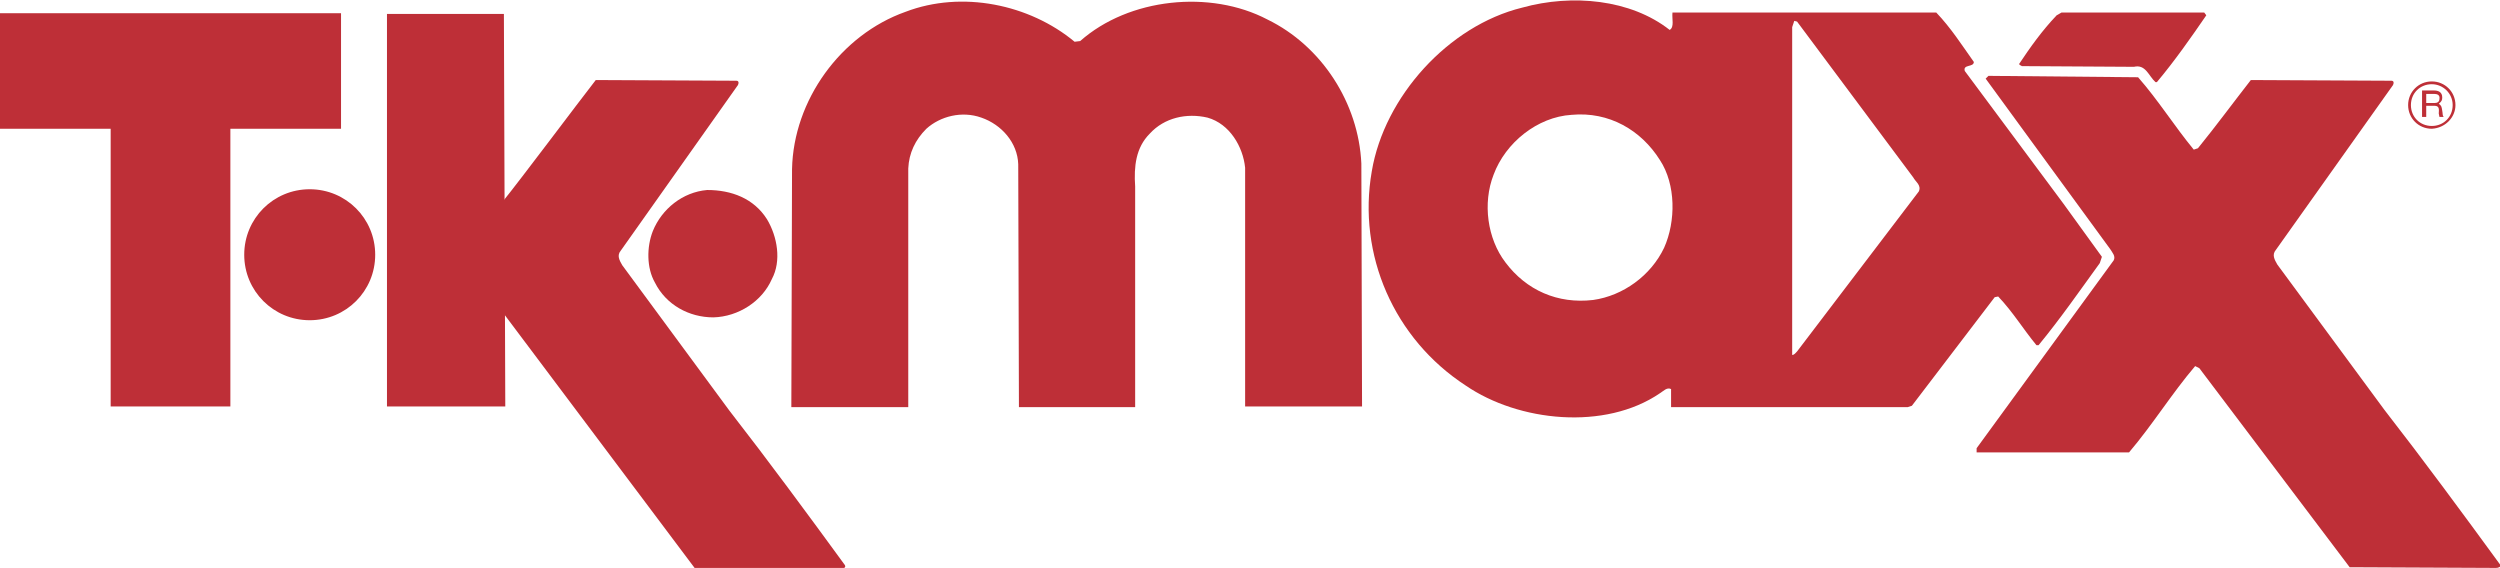
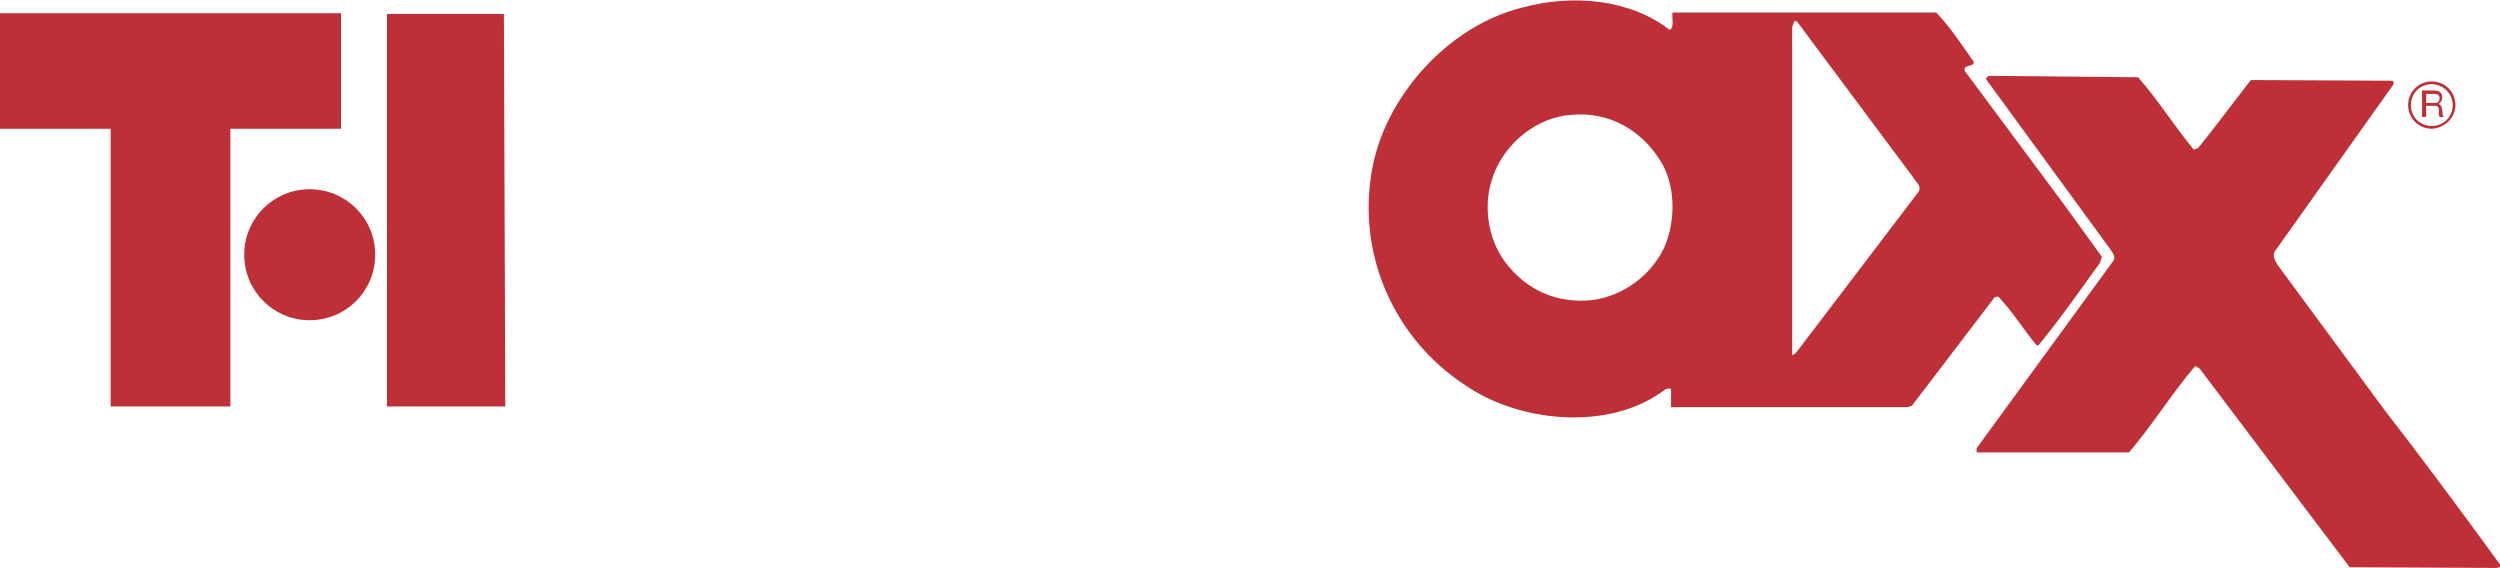
<svg xmlns="http://www.w3.org/2000/svg" version="1.1" id="Layer_1" x="0px" y="0px" viewBox="0 0 359.2 81.6" enable-background="new 0 0 359.2 81.6" xml:space="preserve">
-   <path fill="#BE2F37" stroke="#BE2F37" stroke-width="0" stroke-linecap="square" stroke-miterlimit="2" d="M110.2,31.5  c1.5,2.5,2.1,6,0.7,8.6c-1.4,3.2-4.8,5.4-8.4,5.5c-3.5,0-6.8-1.8-8.4-5c-1.2-2.1-1.2-5.1-0.3-7.4c1.3-3.2,4.3-5.6,7.8-5.9  C105.1,27.3,108.3,28.5,110.2,31.5L110.2,31.5z" />
  <path fill-rule="evenodd" clip-rule="evenodd" fill="#BE2F37" d="M238.5,23c-2.7-4.3-7.3-7-12.7-6.5c-4.9,0.3-9.5,4-11.2,8.6  c-1.6,4.1-0.9,9.2,1.7,12.6c3,4,7.5,6,12.6,5.4c4.3-0.6,8.3-3.5,10.2-7.5C240.8,31.8,240.8,26.5,238.5,23L238.5,23z M274.9,25.5  L258.2,3.1L257.8,3l-0.3,0.9V51c0.3,0,0.5-0.3,0.7-0.5l17.5-23C276.1,26.6,275.2,26.1,274.9,25.5L274.9,25.5z M239.9,4.3  c0.7-0.4,0.3-1.6,0.4-2.5h37.9c2.1,2.2,3.7,4.7,5.4,7.1c0,0.8-1.6,0.3-1.3,1.3l14.2,19.1l5.5,7.6l-0.3,0.9c-2.9,4-5.6,7.9-8.8,11.8  h-0.3c-1.9-2.3-3.4-4.8-5.5-7l-0.5,0.1l-11.9,15.6l-0.6,0.2h-34v-2.6c-0.6-0.3-1.1,0.3-1.6,0.6c-7.9,5.4-20.3,4.1-27.9-1.1  c-10.3-6.7-15.6-18.8-13.5-30.8c1.8-10.7,11-20.9,21.6-23.5C225.9-0.9,234.3-0.1,239.9,4.3L239.9,4.3z" />
  <path fill="none" stroke="#BE2F37" stroke-width="0" stroke-linecap="square" stroke-miterlimit="2" d="M238.5,23  c-2.7-4.3-7.3-7-12.7-6.5c-4.9,0.3-9.5,4-11.2,8.6c-1.6,4.1-0.9,9.2,1.7,12.6c3,4,7.5,6,12.6,5.4c4.3-0.6,8.3-3.5,10.2-7.5  C240.8,31.8,240.8,26.5,238.5,23L238.5,23z M274.9,25.5L258.2,3.1L257.8,3l-0.3,0.9V51c0.3,0,0.5-0.3,0.7-0.5l17.5-23  C276.1,26.6,275.2,26.1,274.9,25.5L274.9,25.5z M239.9,4.3c0.7-0.4,0.3-1.6,0.4-2.5h37.9c2.1,2.2,3.7,4.7,5.4,7.1  c0,0.8-1.6,0.3-1.3,1.3l14.2,19.1l5.5,7.6l-0.3,0.9c-2.9,4-5.6,7.9-8.8,11.8h-0.3c-1.9-2.3-3.4-4.8-5.5-7l-0.5,0.1l-11.9,15.6  l-0.6,0.2h-34v-2.6c-0.6-0.3-1.1,0.3-1.6,0.6c-7.9,5.4-20.3,4.1-27.9-1.1c-10.3-6.7-15.6-18.8-13.5-30.8c1.8-10.7,11-20.9,21.6-23.5  C225.9-0.9,234.3-0.1,239.9,4.3L239.9,4.3z" />
-   <path fill="#BE2F37" stroke="#BE2F37" stroke-width="0" stroke-linecap="square" stroke-miterlimit="2" d="M154.4,6l0.8-0.1  c7-6.2,18.7-7.4,26.9-3.1c7.8,3.8,13.1,12,13.5,20.7l0.1,34.9h-16.8l0-34.3c-0.3-3-2.2-6.3-5.4-7.2c-3-0.7-6.2,0-8.3,2.3  c-2,2-2.3,4.7-2.1,7.6v31.7h-16.7l-0.1-34.9c-0.1-3.1-2.4-5.7-5.3-6.7c-2.8-1-5.9-0.2-7.9,1.6c-1.6,1.6-2.5,3.5-2.6,5.7v34.3h-16.8  l0.1-34.2c0.2-9.9,7-19.3,16.3-22.6C138.2-1.4,147.9,0.6,154.4,6L154.4,6z" />
-   <path fill="#BE2F37" stroke="#BE2F37" stroke-width="0" stroke-linecap="square" stroke-miterlimit="2" d="M317,2.2  c-2.2,3.2-4.5,6.5-7.1,9.6h-0.2c-1-0.9-1.4-2.6-3.1-2.2l-16.1-0.1c-0.1-0.1-0.3-0.1-0.4-0.3c1.6-2.4,3.3-4.8,5.4-7l0.7-0.4h20.5  L317,2.2L317,2.2z" />
  <polygon fill="#BE2F37" stroke="#BE2F37" stroke-width="0" stroke-linecap="square" stroke-miterlimit="2" points="49,18.5   33.1,18.5 33.1,58.4 15.9,58.4 15.9,18.5 0,18.5 0,1.9 49,1.9 49,18.5 " />
  <path fill="#BE2F37" stroke="#BE2F37" stroke-width="0" stroke-linecap="square" stroke-miterlimit="2" d="M307.2,11.1  c2.9,3.3,5.2,7,8,10.4l0.6-0.2c2.6-3.2,5.1-6.6,7.6-9.8l20.2,0.1c0.5,0,0.3,0.6,0.1,0.8L327,35.9c-0.6,0.7-0.2,1.4,0.2,2.1  l15.4,20.9c5.6,7.2,11.2,14.8,16.6,22.2c0.2,0.4-0.3,0.5-0.6,0.5l-21-0.1l-21.6-28.6l-0.6-0.3c-3.4,4-6.1,8.4-9.5,12.4H284v-0.6  l19.7-27c0.3-0.6-0.2-1.1-0.5-1.6l-17.9-24.5l0.4-0.4L307.2,11.1L307.2,11.1z" />
  <path fill="#BE2F37" stroke="#BE2F37" stroke-width="0.418" stroke-miterlimit="3.864" d="M35.3,36.6c0-5.1,4.1-9.2,9.2-9.2  s9.2,4.1,9.2,9.2s-4.1,9.2-9.2,9.2S35.3,41.7,35.3,36.6L35.3,36.6z" />
  <polygon fill="#BE2F37" stroke="#BE2F37" stroke-width="0" stroke-linecap="square" stroke-miterlimit="2" points="72.4,2   72.6,58.4 55.6,58.4 55.6,2 72.4,2 " />
-   <path fill="#BE2F37" stroke="#BE2F37" stroke-width="0" stroke-linecap="square" stroke-miterlimit="2" d="M72.2,29  c2.6-3.2,10.9-14.3,13.4-17.5l20.2,0.1c0.5,0,0.3,0.6,0.1,0.8L89.2,36c-0.6,0.7-0.2,1.4,0.2,2.1l15.4,20.9  c5.6,7.2,11.2,14.8,16.6,22.2c0.2,0.4-0.3,0.5-0.6,0.5l-21-0.1L72.4,45.1L72.2,29L72.2,29z" />
  <path fill="#BE2F37" stroke="#BE2F37" stroke-width="0" stroke-linecap="square" stroke-miterlimit="2" d="M352.8,15.1  c0-1.9-1.5-3.4-3.4-3.4c-1.9,0-3.4,1.5-3.4,3.4c0,1.9,1.5,3.4,3.4,3.4C351.3,18.4,352.8,16.9,352.8,15.1L352.8,15.1z M352.4,15.1  c0,1.7-1.3,3-3,3c-1.7,0-3-1.3-3-3c0-1.7,1.3-3,3-3C351,12.1,352.4,13.4,352.4,15.1L352.4,15.1z M348.1,16.8h0.5v-1.6h1.2  c0.8,0,0.6,0.7,0.6,1.1l0.1,0.5h0.6c-0.2-0.3-0.1-0.4-0.2-0.9c-0.1-0.6-0.1-0.7-0.5-1c0.4-0.3,0.5-0.5,0.5-0.9c0-0.8-0.6-1-1.2-1  h-1.7V16.8L348.1,16.8z M349.8,13.5c0.3,0,0.8,0.1,0.7,0.7c0,0.5-0.4,0.6-0.7,0.6h-1.2v-1.3H349.8L349.8,13.5z" />
</svg>